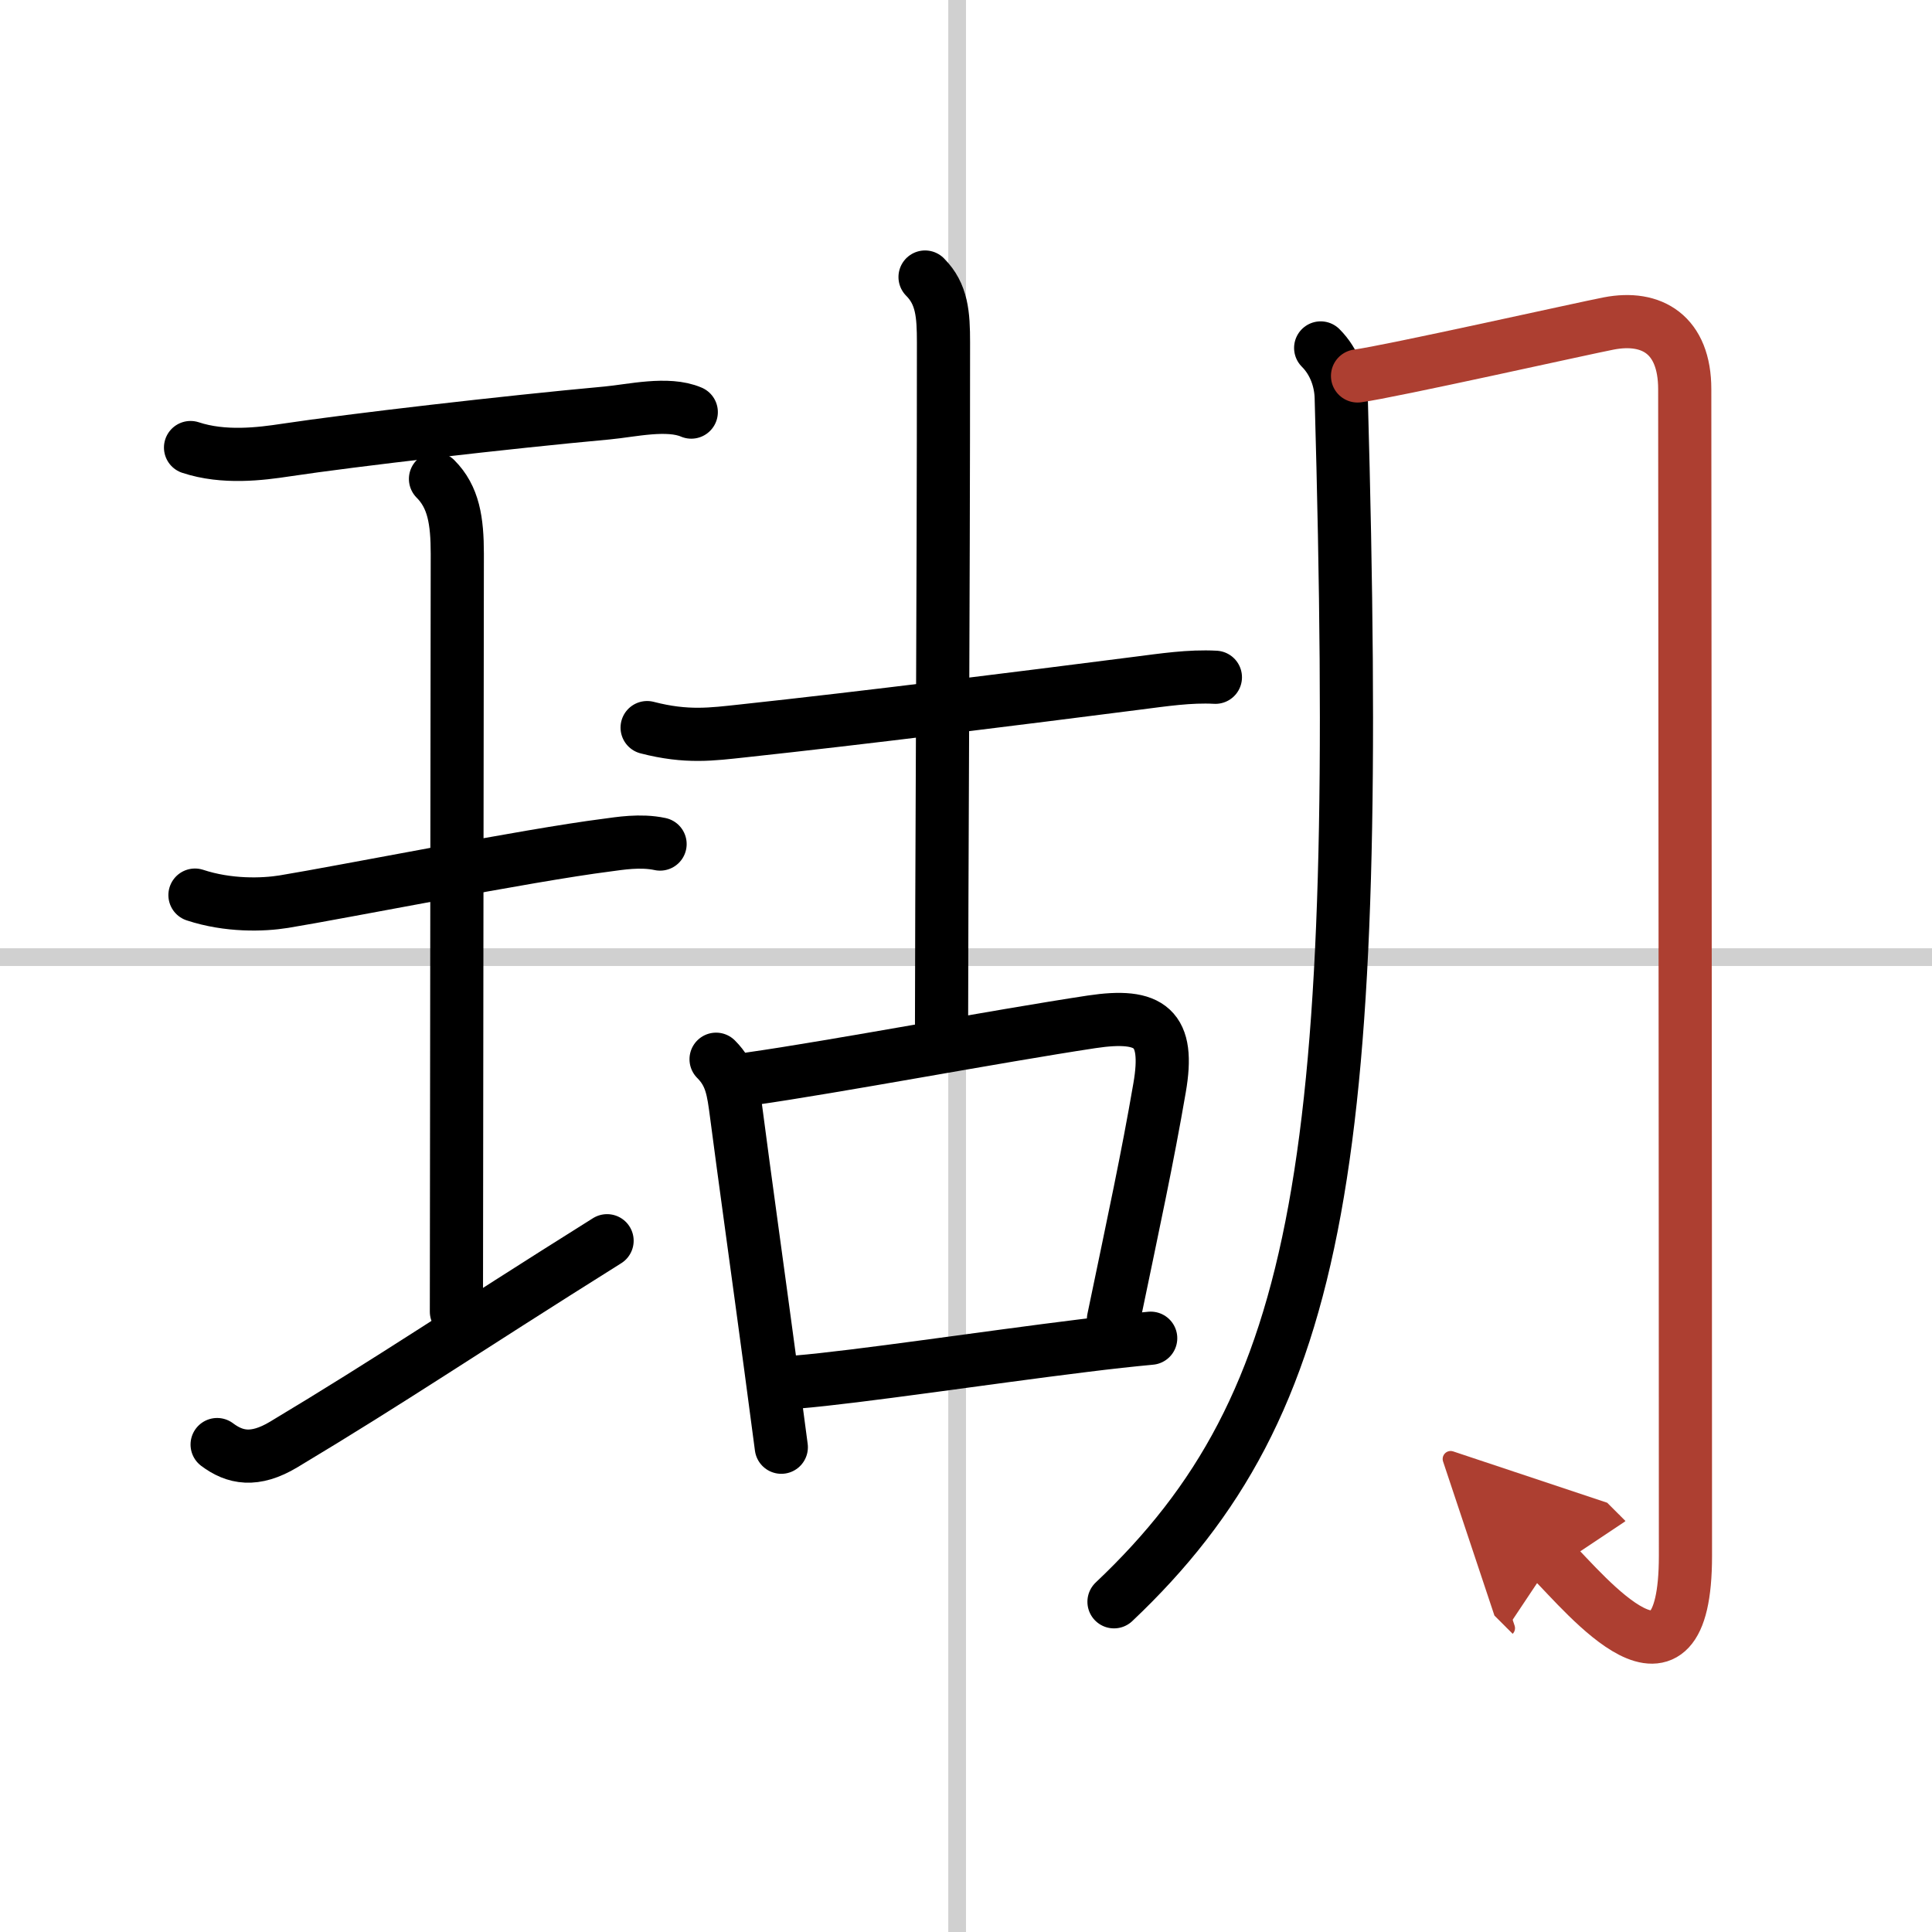
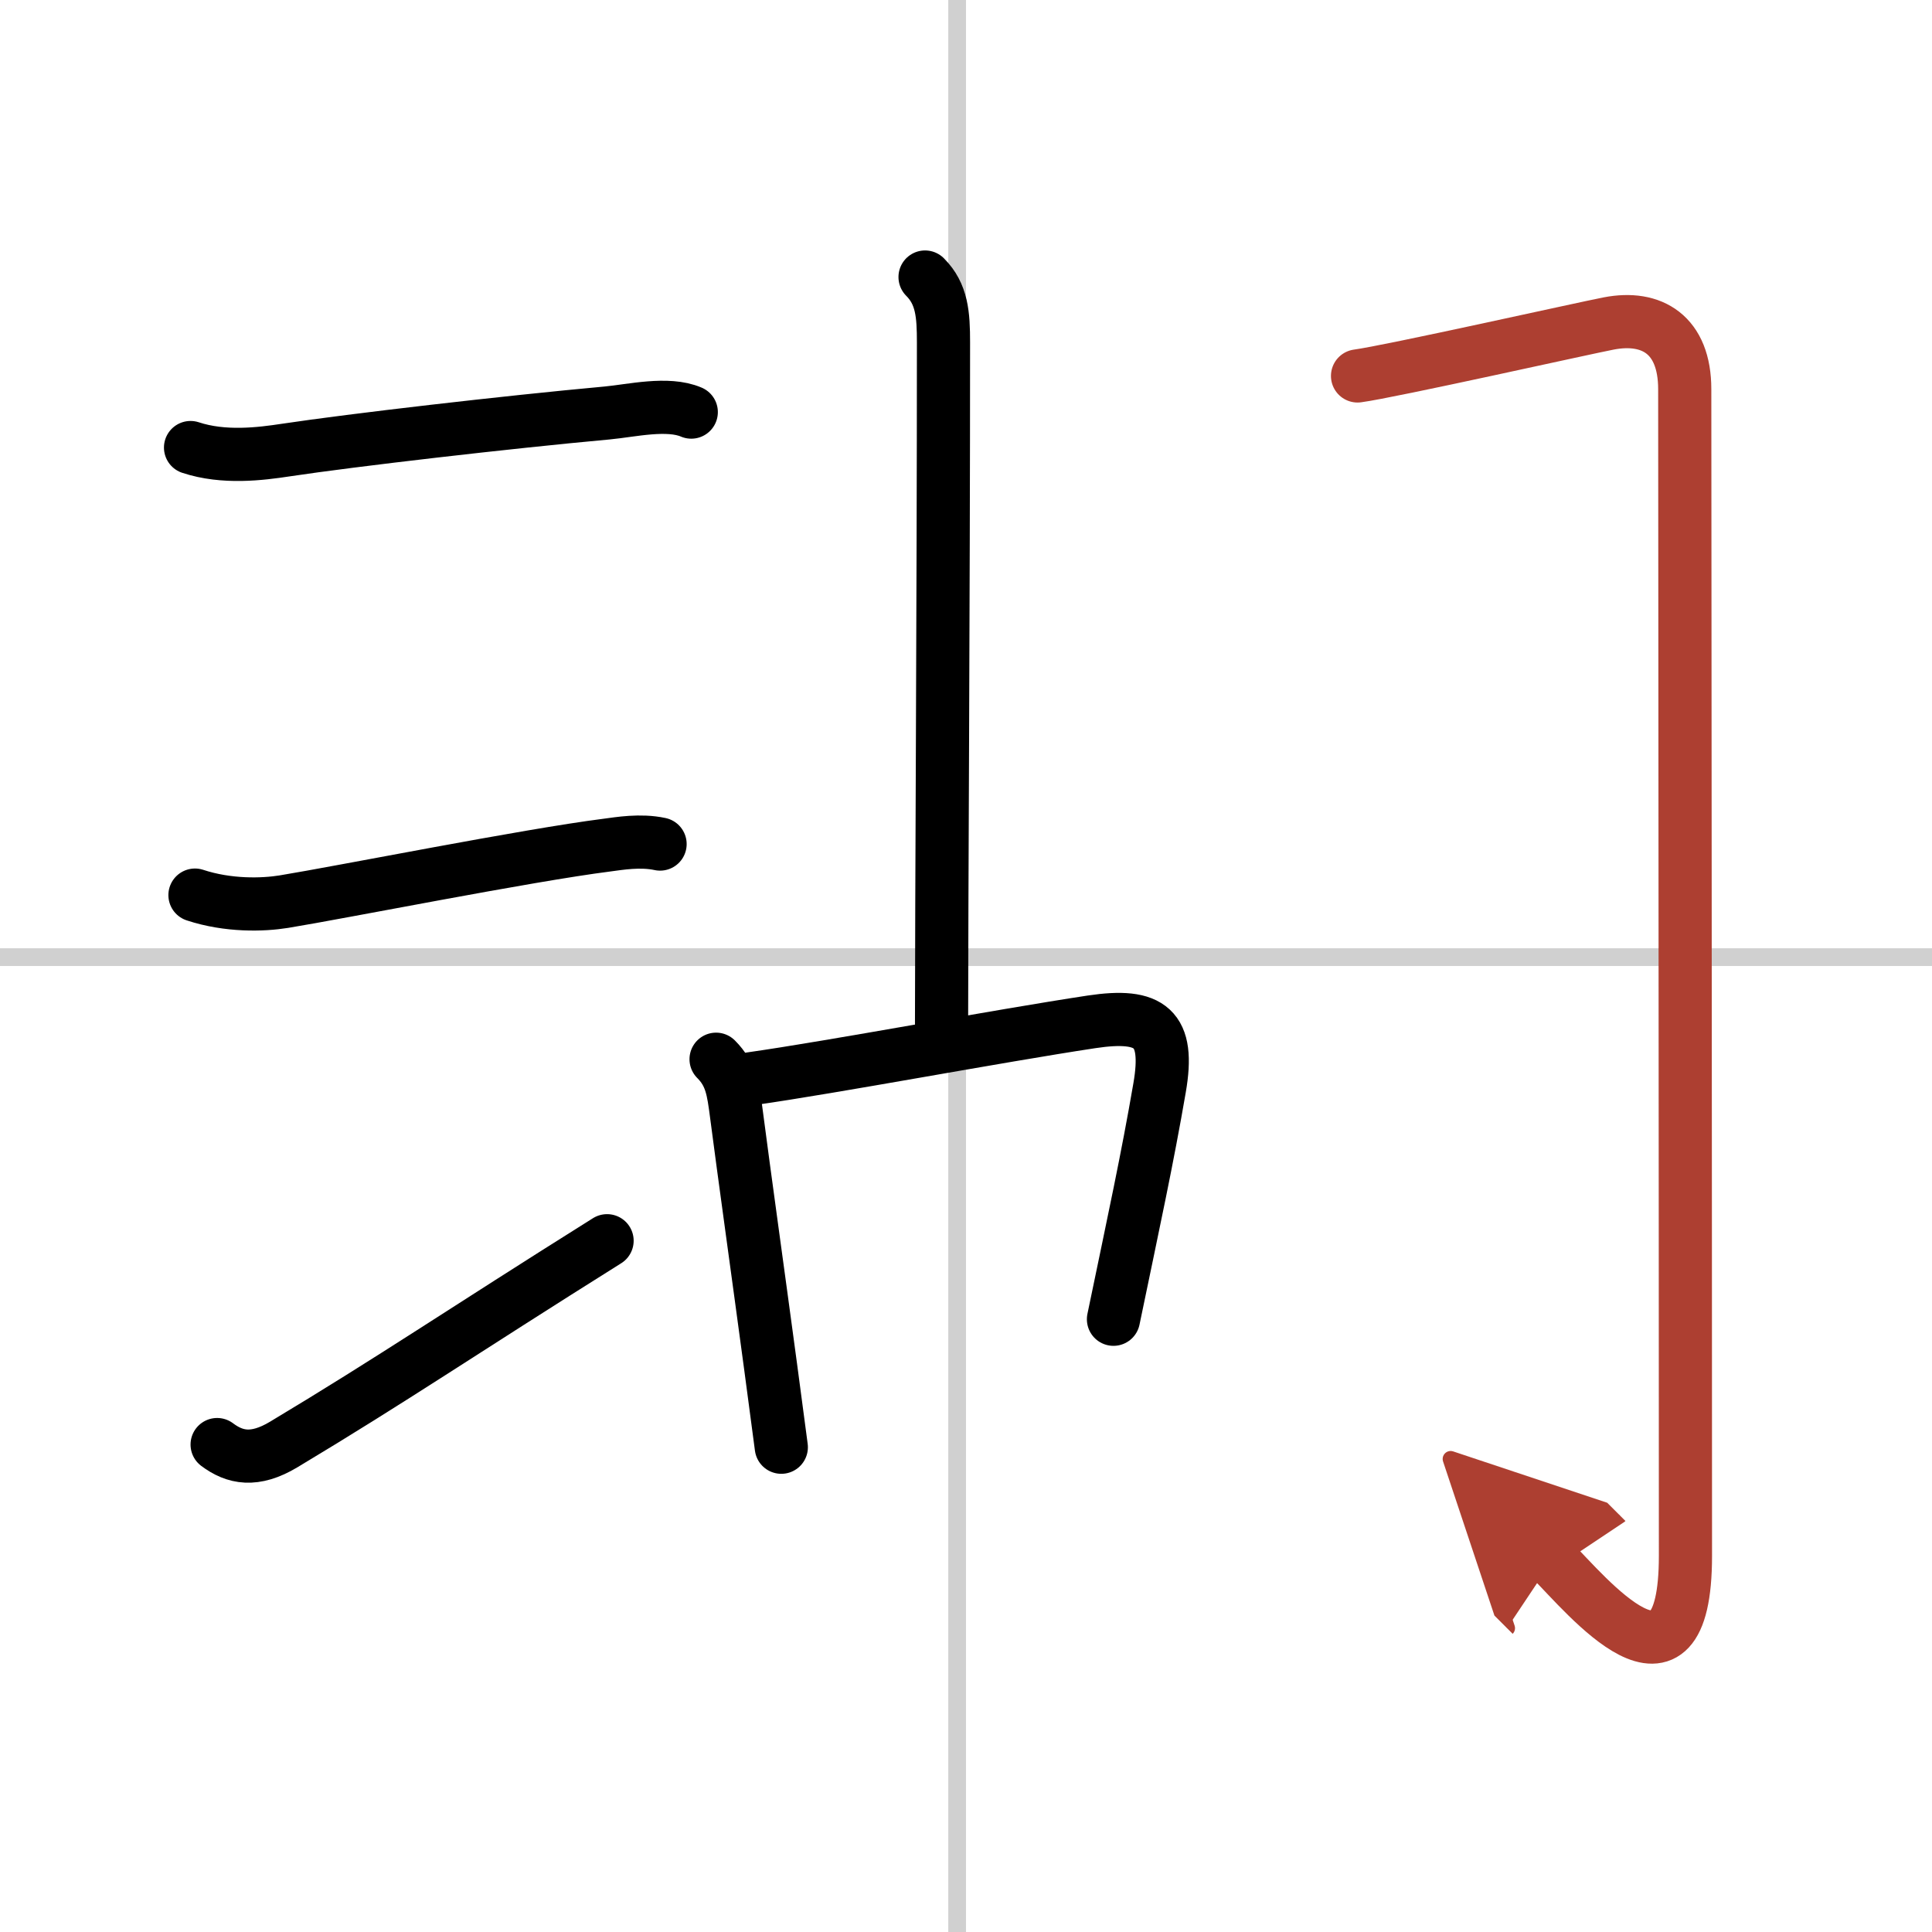
<svg xmlns="http://www.w3.org/2000/svg" width="400" height="400" viewBox="0 0 109 109">
  <defs>
    <marker id="a" markerWidth="4" orient="auto" refX="1" refY="5" viewBox="0 0 10 10">
      <polyline points="0 0 10 5 0 10 1 5" fill="#ad3f31" stroke="#ad3f31" />
    </marker>
  </defs>
  <g fill="none" stroke="#000" stroke-linecap="round" stroke-linejoin="round" stroke-width="3">
    <rect width="100%" height="100%" fill="#fff" stroke="#fff" />
    <line x1="54" x2="54" y2="109" stroke="#d0d0d0" stroke-width="1" />
    <line x2="109" y1="54" y2="54" stroke="#d0d0d0" stroke-width="1" />
    <path d="m10.75 25.25c1.88 0.62 3.94 0.36 5.39 0.14 3.72-0.56 12.42-1.57 18.11-2.09 1.39-0.13 3.42-0.62 4.75-0.05" />
-     <path d="m24.57 27.02c1.02 1.02 1.23 2.36 1.23 4.23 0 5.95-0.05 35.3-0.05 42.75" />
    <path d="m11 50.5c1.88 0.62 3.83 0.56 5.01 0.37 3.25-0.53 13.74-2.62 18.23-3.19 0.69-0.09 1.88-0.3 3-0.06" />
    <path d="m12.25 81.5c1 0.75 2.11 0.98 3.75 0 6.25-3.75 9.88-6.25 18.25-11.5" />
-     <path d="m36.51 41.05c2.24 0.58 3.67 0.37 5.36 0.19 6.88-0.74 15.53-1.83 22.26-2.69 1.5-0.19 2.99-0.42 4.44-0.34" />
    <path d="m52.19 15.63c0.96 0.96 1.04 2.12 1.04 3.69 0 14.47-0.11 31.87-0.11 38.68" />
    <path d="m40.4 59.76c0.86 0.86 0.97 1.74 1.15 3.11 0.44 3.39 1.22 8.97 1.93 14.26 0.21 1.55 0.41 3.08 0.6 4.52" />
    <path d="m42.37 60.86c4.71-0.67 13.81-2.39 19.22-3.21 3.33-0.5 4.42 0.34 3.83 3.73-0.69 4.01-1.42 7.37-2.6 13.05" />
-     <path d="m44.99 77.97c3.38-0.28 10.68-1.38 16.13-2.05 1.43-0.18 2.73-0.32 3.8-0.42" />
-     <path d="m74.51 19.63c0.8 0.8 1.14 1.87 1.16 2.82 1.2 42.8-0.92 56.67-12.82 67.92" />
    <path d="m76.59 21.21c1.82-0.24 12.81-2.7 14.17-2.96 2.43-0.47 4.29 0.63 4.29 3.71 0 3.04 0.04 46.66 0.04 65.82 0 9.1-5.62 2.16-7.52 0.26" marker-end="url(#a)" stroke="#ad3f31" />
  </g>
</svg>